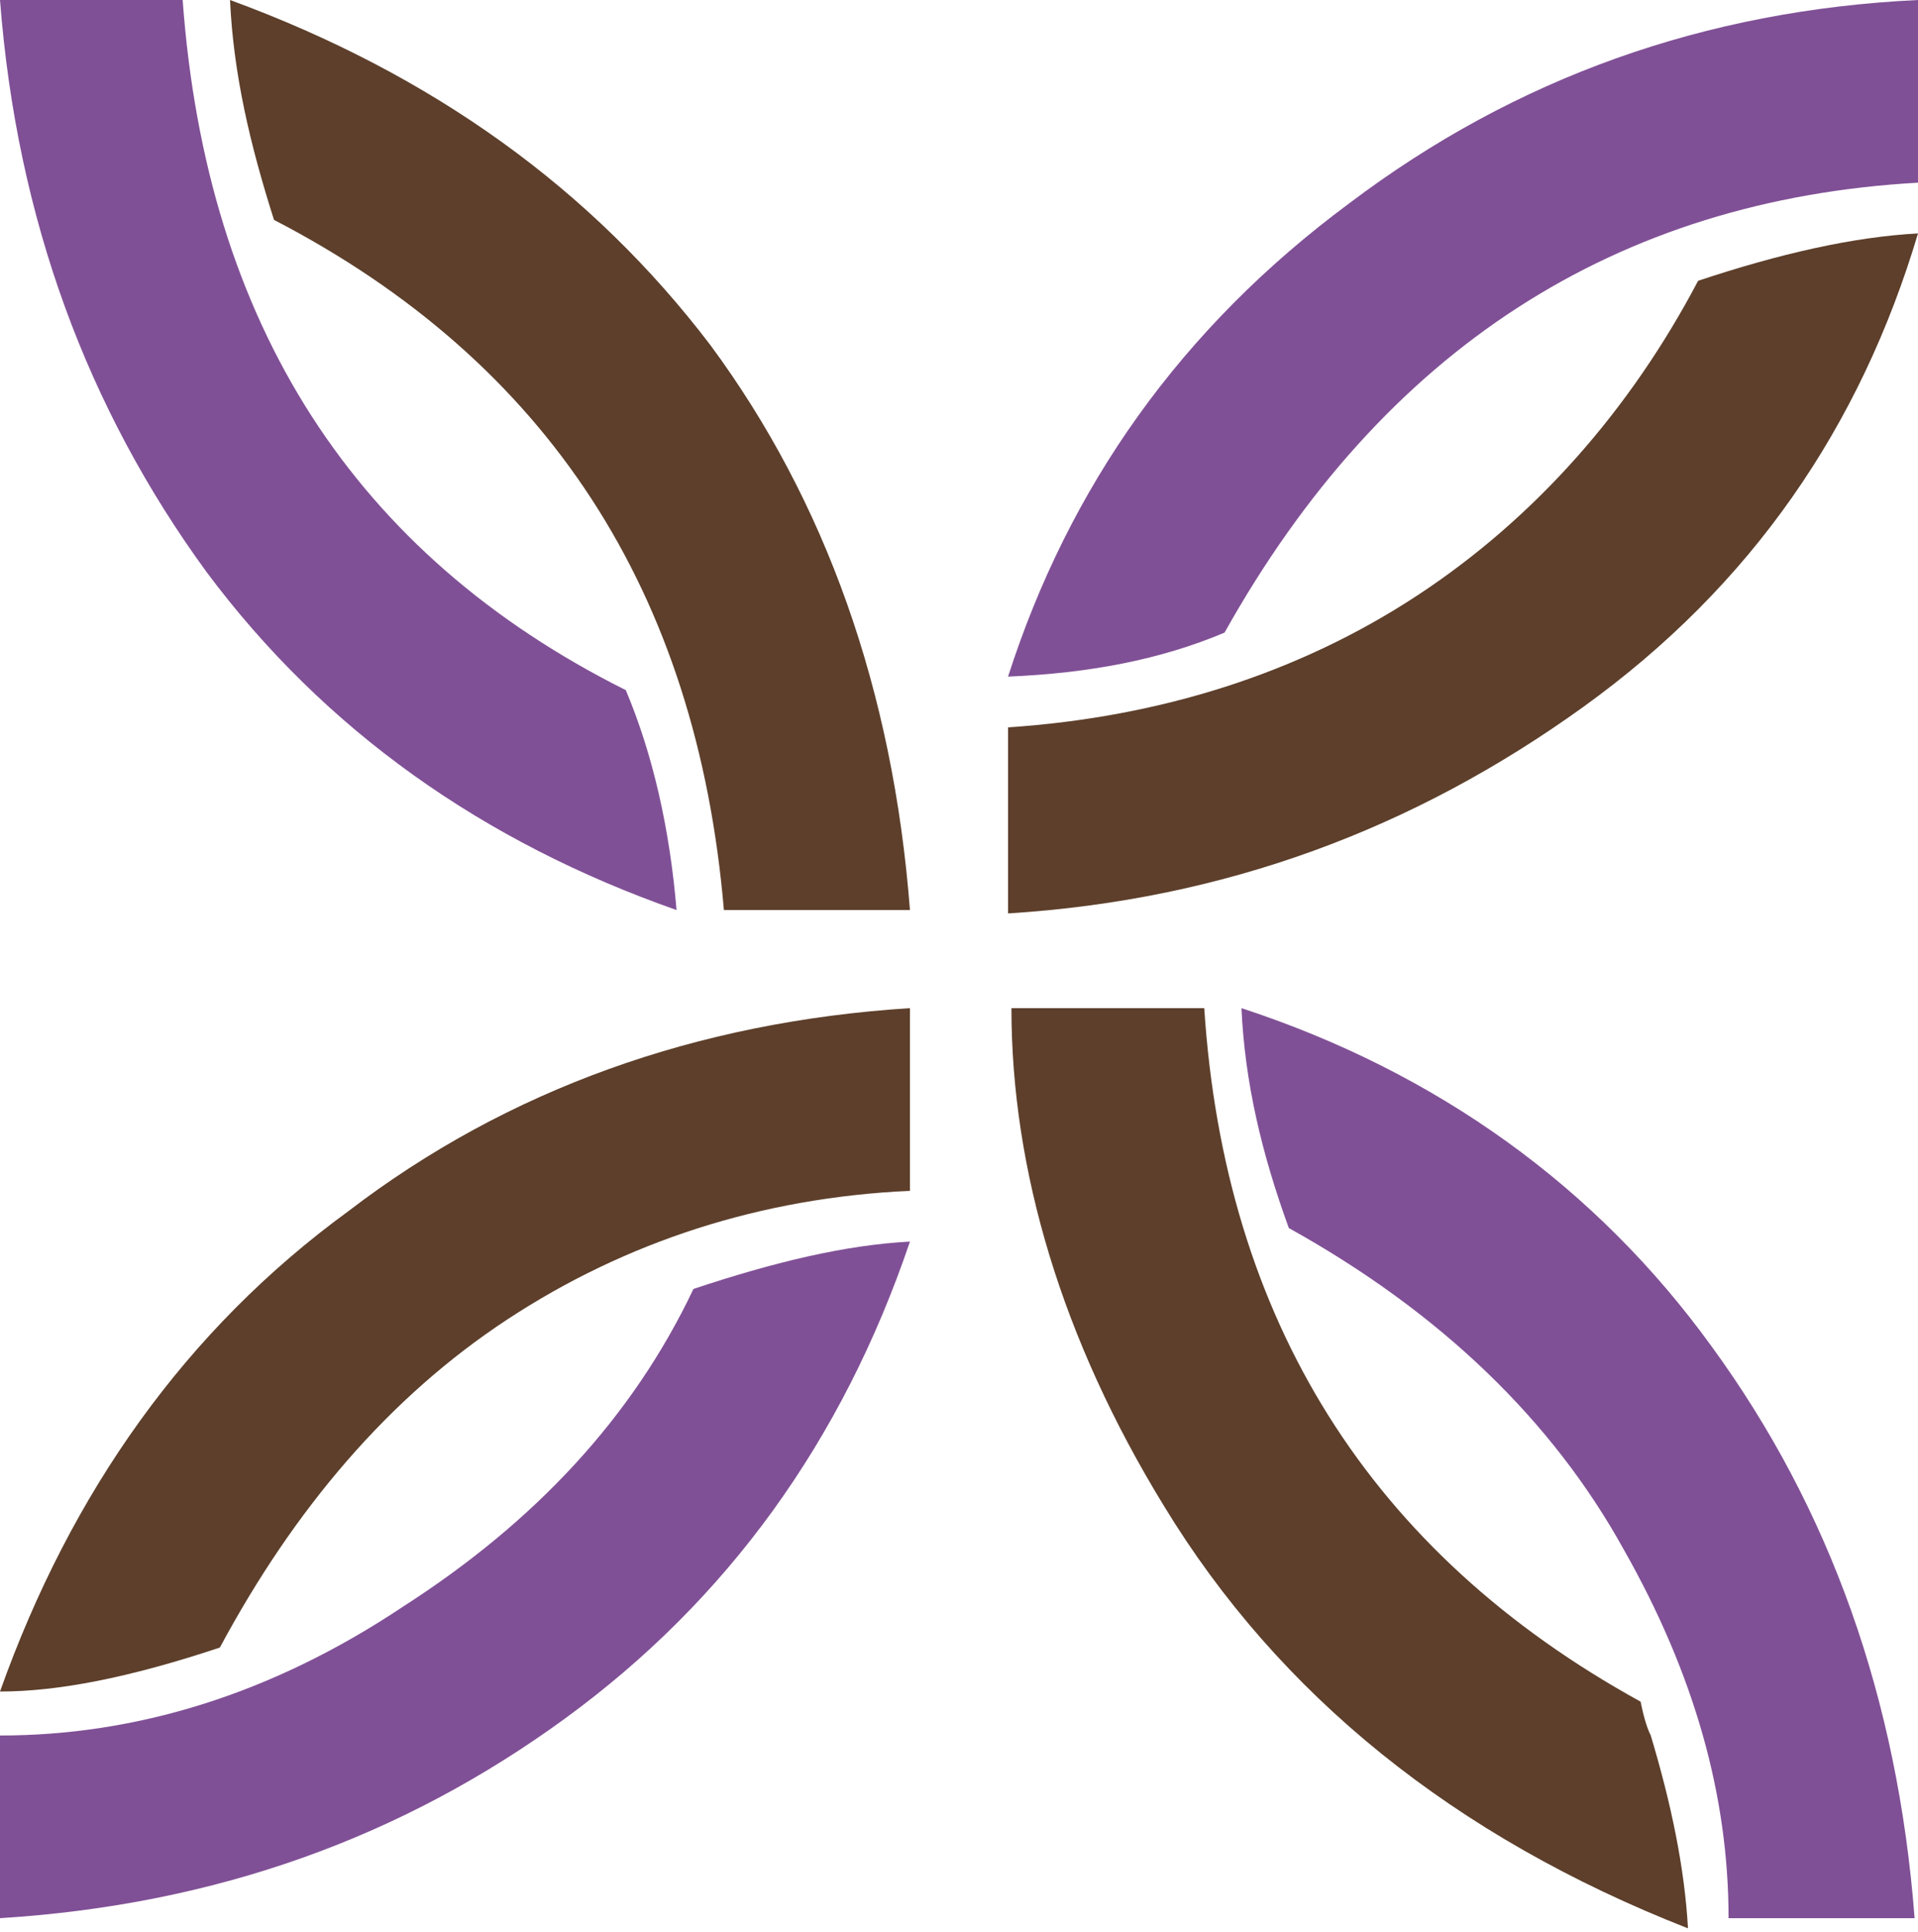
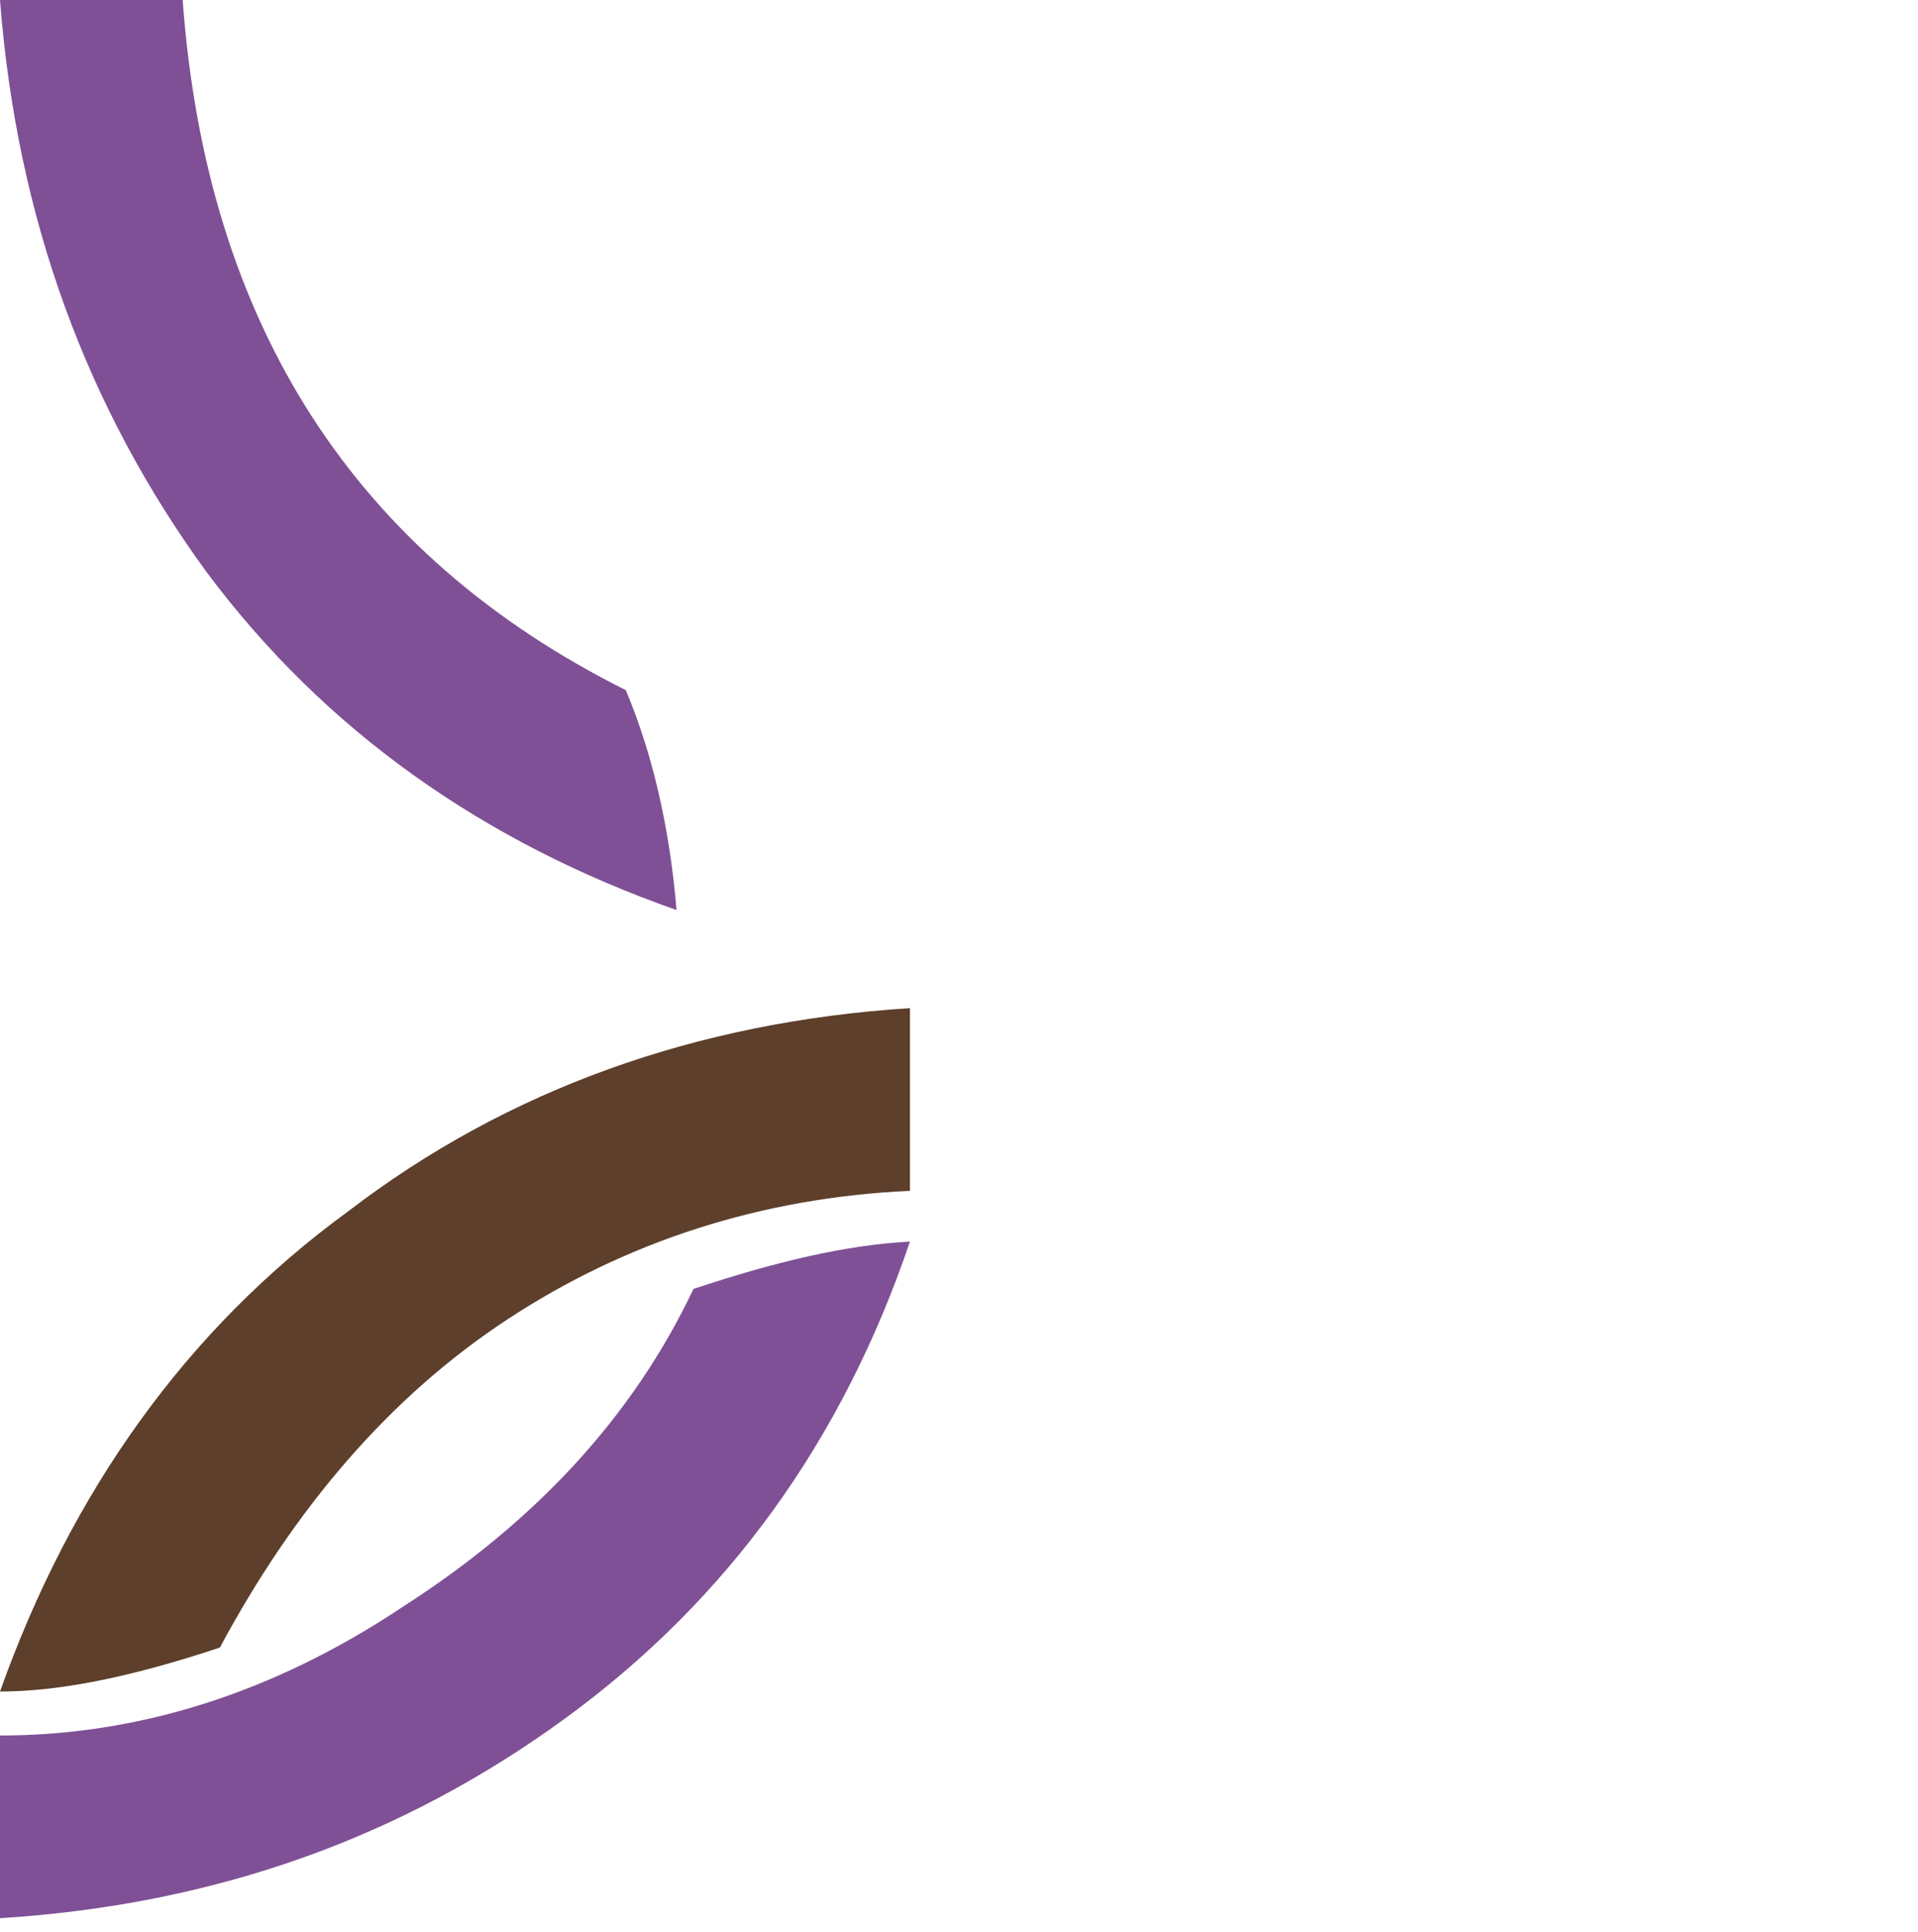
<svg xmlns="http://www.w3.org/2000/svg" version="1.1" id="Ebene_1" x="0px" y="0px" width="56.7px" height="57.1px" viewBox="0 0 56.7 57.1" enable-background="new 0 0 56.7 57.1" xml:space="preserve">
  <g>
    <path fill="#5D3F2B" d="M0,50c1.7,0,3.8-0.4,6.5-1.3c2.2-4.1,5-7.4,8.5-9.7c3.5-2.3,7.5-3.6,11.9-3.8v-5.4   c-6.3,0.4-11.9,2.4-16.6,6C5.5,39.3,2.1,44.1,0,50z" />
    <path fill="#805096" d="M20,26.9c-0.2-2.4-0.7-4.6-1.5-6.5C10.5,16.4,6.1,9.6,5.4,0H0c0.5,6.5,2.6,12.1,6.1,16.9   C9.6,21.6,14.3,24.9,20,26.9z" />
-     <path fill="#5D3F2B" d="M6.8,0c0.1,2.2,0.6,4.3,1.3,6.5c8.1,4.2,12.5,11,13.3,20.4h5.5c-0.5-6.5-2.5-12.1-5.9-16.7   C17.5,5.6,12.8,2.2,6.8,0z" />
    <path fill="#805096" d="M11.9,47.5C8,50.1,4,51.3,0,51.3v5.4c6.4-0.4,11.9-2.4,16.7-5.9c4.8-3.5,8.2-8.2,10.2-14.1   c-1.9,0.1-4,0.6-6.4,1.4C18.7,41.9,15.8,45,11.9,47.5z" />
-     <path fill="#5D3F2B" d="M41.9,17.6c-3.5,2.3-7.6,3.6-12.1,3.9v5.5c6.4-0.4,12-2.5,17-6.1s8.2-8.3,9.9-14c-1.9,0.1-4.1,0.6-6.5,1.4   C48.2,12.1,45.4,15.3,41.9,17.6z" />
-     <path fill="#805096" d="M39.9,6c-5,3.7-8.3,8.4-10.1,14c2.4-0.1,4.5-0.5,6.4-1.3c4.7-8.4,11.6-12.8,20.5-13.3V0   C50.4,0.3,44.8,2.3,39.9,6z" />
-     <path fill="#5D3F2B" d="M48.5,50.3c-8-4.4-12.3-11.3-12.9-20.5h-5.7c0,4.8,1.5,9.8,4.5,14.7c3.4,5.6,8.6,9.8,15.5,12.5   c-0.1-1.8-0.5-3.7-1.1-5.7C48.7,51.1,48.6,50.8,48.5,50.3z" />
-     <path fill="#805096" d="M36.7,29.8c0.1,2.2,0.6,4.3,1.4,6.5c4.5,2.5,7.8,5.7,9.9,9.5c2.1,3.7,3.1,7.3,3.1,10.9h5.5   c-0.5-6.5-2.5-12.1-6-16.9C47.2,35.1,42.5,31.7,36.7,29.8z" />
  </g>
</svg>